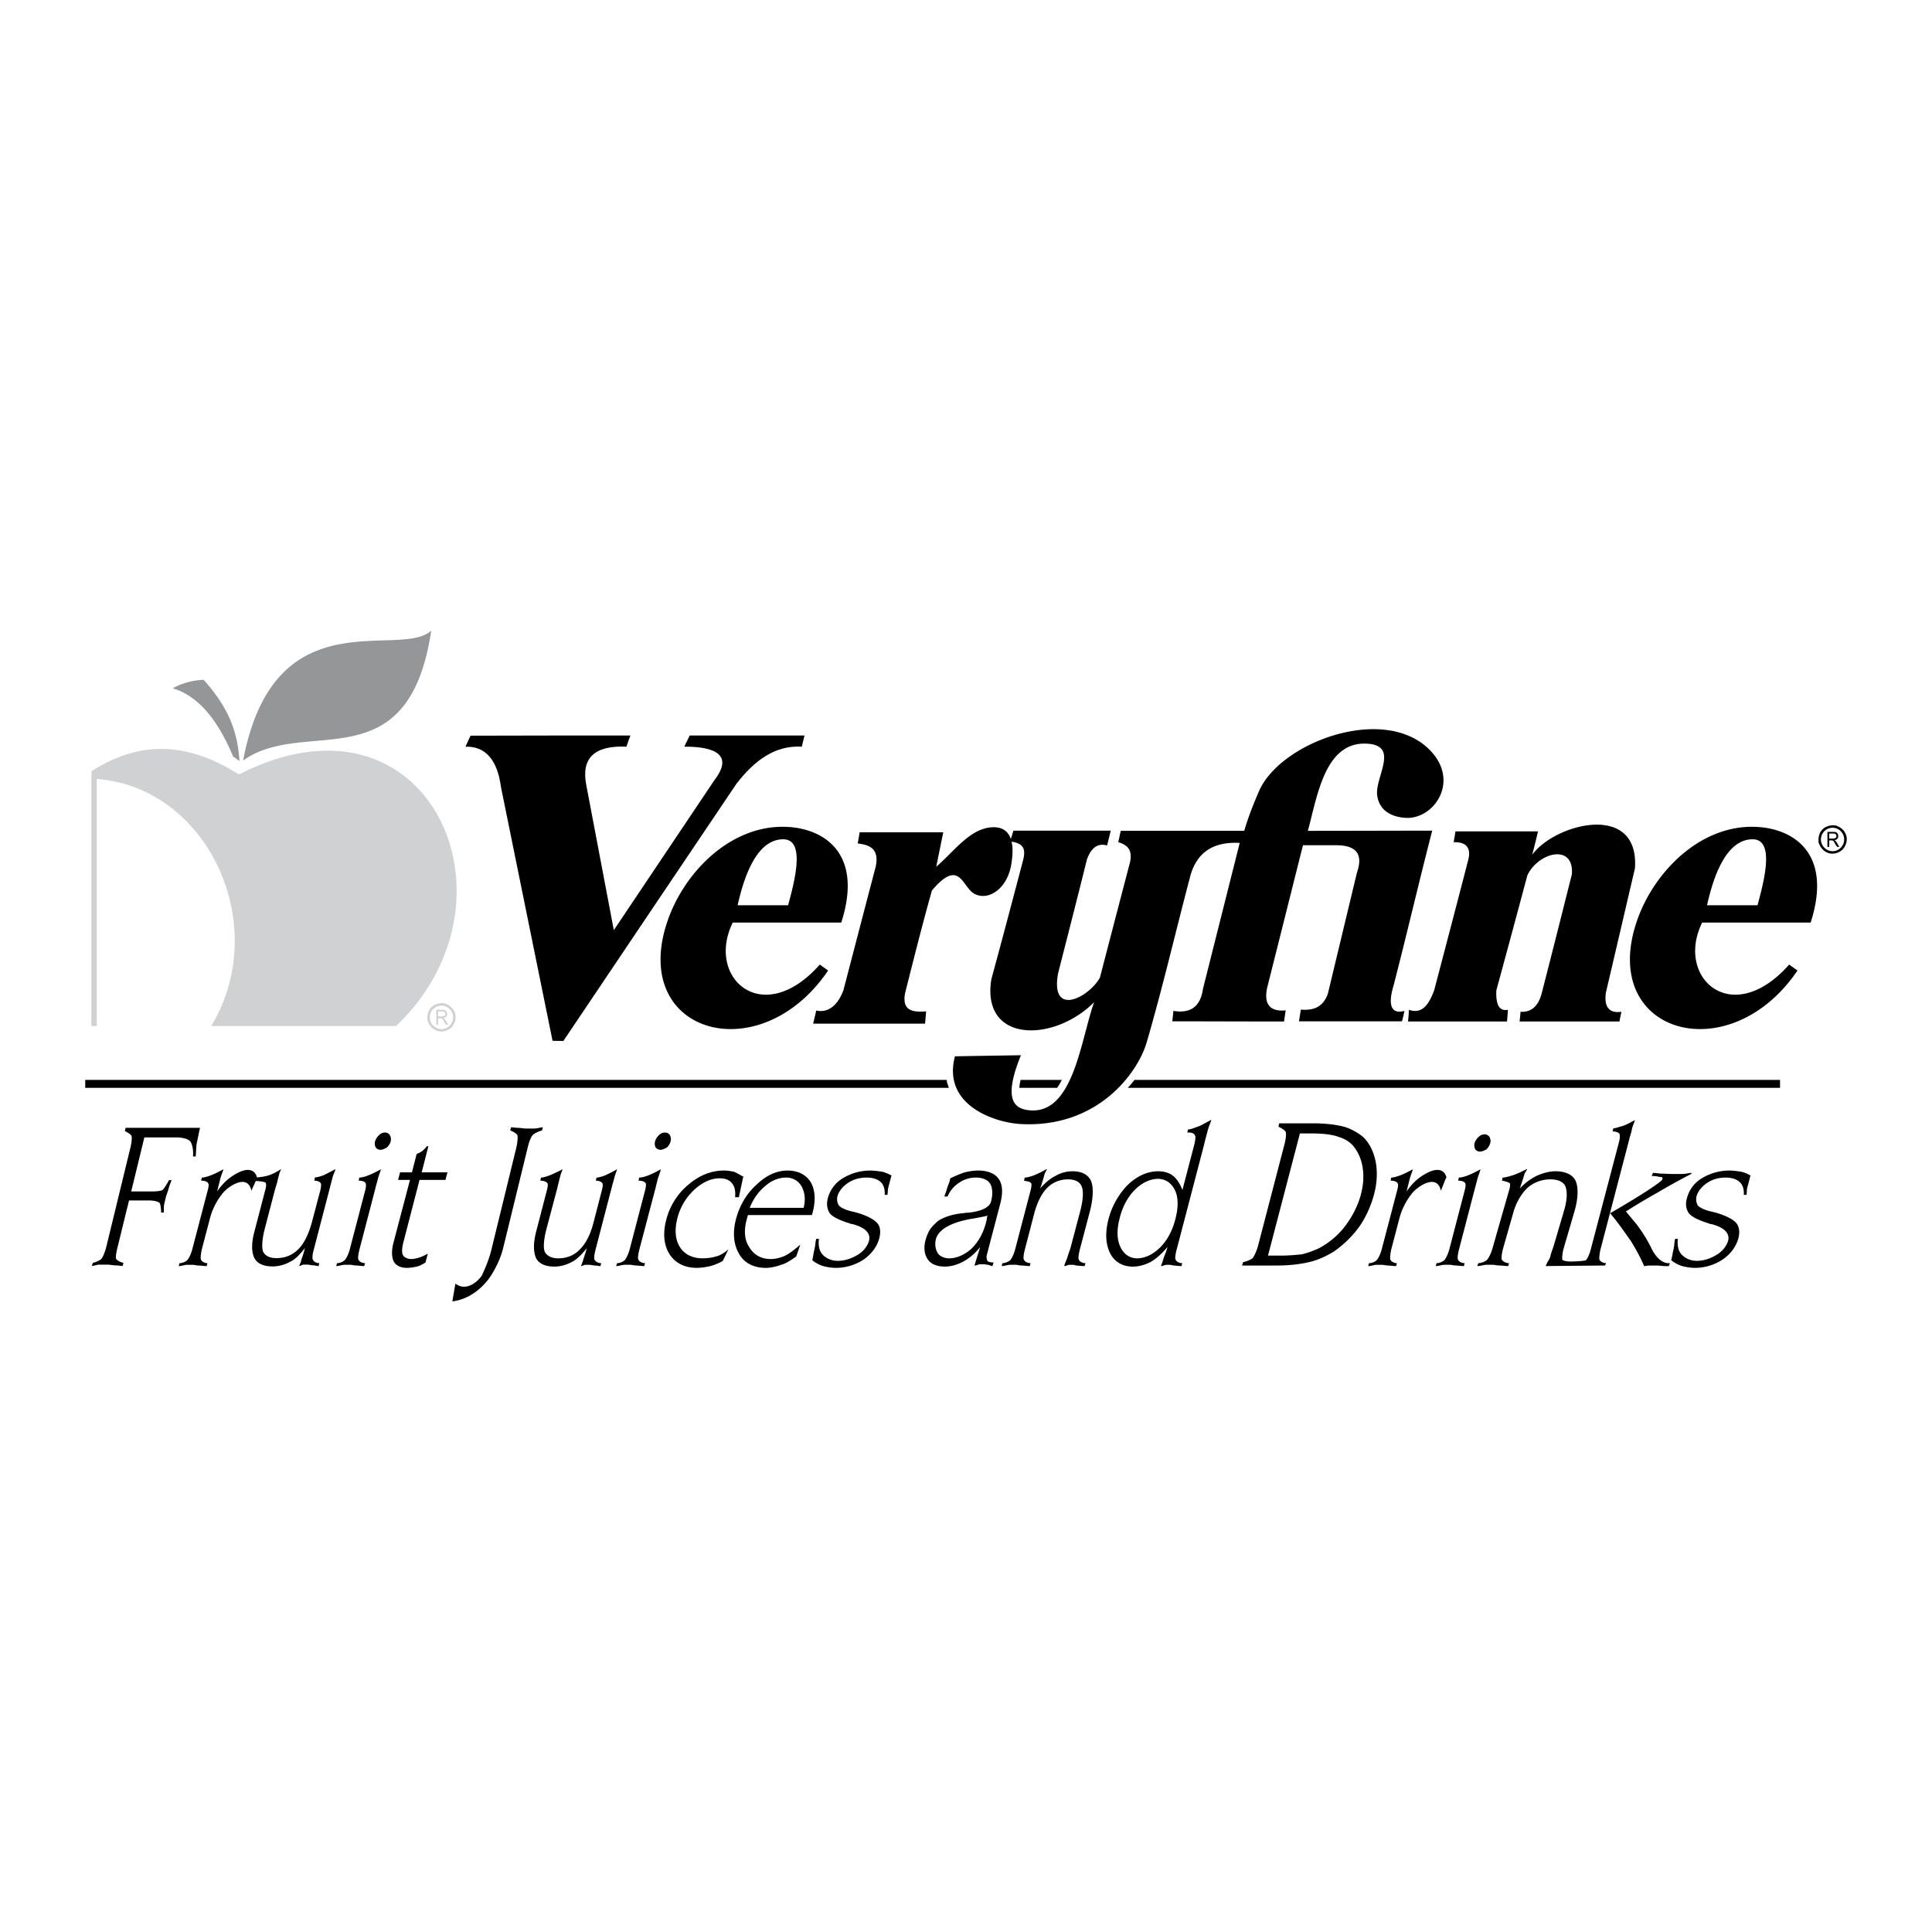
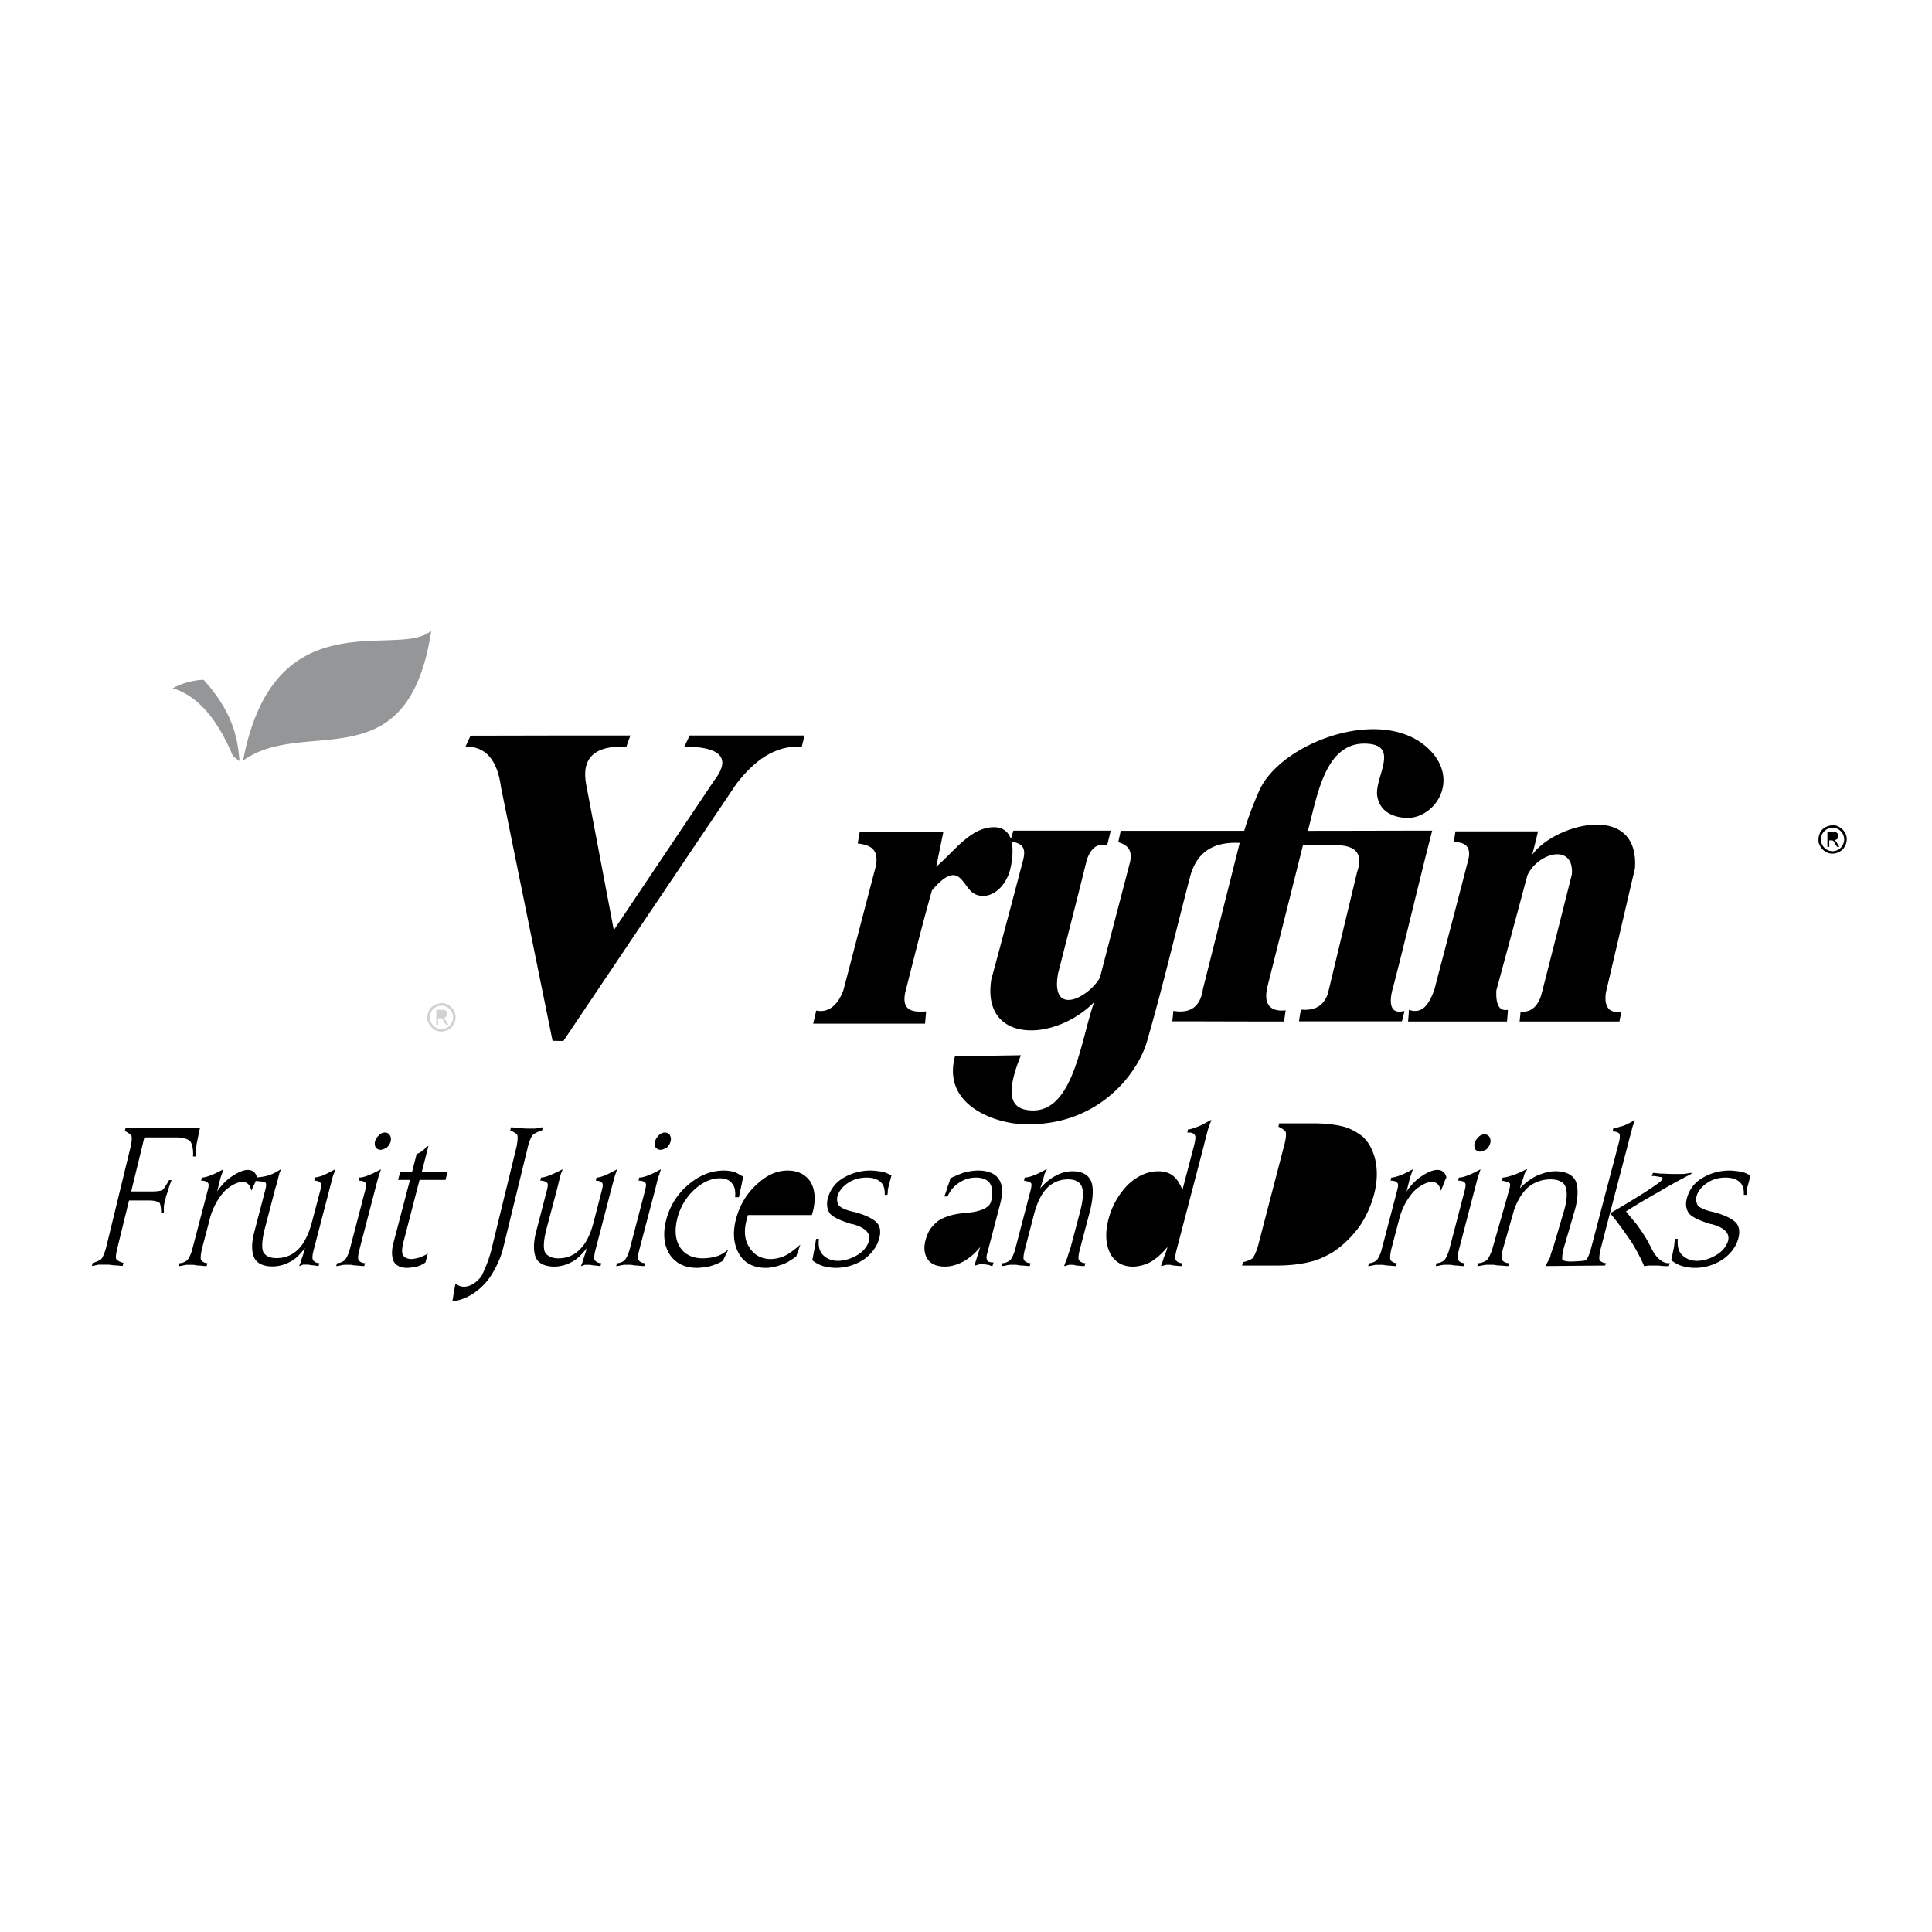
<svg xmlns="http://www.w3.org/2000/svg" width="2500" height="2500" viewBox="0 0 192.756 192.756">
  <g fill-rule="evenodd" clip-rule="evenodd">
-     <path fill="#fff" d="M0 0h192.756v192.756H0V0z" />
+     <path fill="#fff" d="M0 0v192.756H0V0z" />
    <path d="M46.946 73.399c-.18.359-.323.719-.503 1.097 1.978-.054 3.183 1.295 3.542 4.046l5.143 25.298 1.079.018c5.754-8.558 11.508-17.117 17.279-25.676 1.78-2.301 3.848-3.848 6.509-3.686.09-.377.18-.755.27-1.115H68.811c-.18.36-.36.737-.54 1.115 3.201-.018 4.891.899 3.003 3.345L61.241 92.8c-.917-4.836-1.834-9.673-2.751-14.492-.521-2.679.827-3.956 4.01-3.812.126-.377.252-.755.396-1.115-5.323 0-10.645 0-15.95.018z" />
-     <path d="M73.108 92.045h10.825c2.248-6.995-1.816-9.404-5.466-9.548-5.574-.234-10.231 4.549-11.885 9.44-3.794 11.219 9.242 14.924 16.039 4.891a35.667 35.667 0 0 1-.827-.594c-5.719 6.455-11.401 1.313-8.686-4.189zM169.826 92.045h10.824c2.246-6.995-1.816-9.404-5.467-9.548-5.574-.234-10.23 4.549-11.885 9.44-3.795 11.219 9.242 14.924 16.039 4.891a31.912 31.912 0 0 1-.828-.594c-5.716 6.455-11.398 1.313-8.683-4.189z" />
    <path d="M124.137 82.893c.396-1.349.881-2.589 1.475-3.956 2.086-4.819 12.227-8.631 16.865-4.279 3.166 2.984.898 6.725-1.834 6.94-.719.036-2.912-.108-3.236-2.193-.287-1.87 2.41-5.179-1.258-5.215-4.01-.036-4.748 5.376-5.664 8.703 4.117 0 8.254-.018 12.406-.018-1.33 5.143-2.518 10.285-3.848 15.428-.611 2.014-.217 2.912 1.078 2.553-.072.359-.143.684-.252 1.043h-10.266c.053-.396.125-.791.18-1.17 1.33.109 2.229-.287 2.697-1.582.971-4.027 1.941-8.091 2.912-12.119.684-1.978-.287-2.661-1.941-2.697h-3.453c-1.186 4.711-2.373 9.458-3.561 14.169-.43 1.906.504 2.445 1.834 2.301-.053.359-.107.738-.16 1.115-3.723 0-7.426-.018-11.148-.018.035-.359.072-.684.107-1.043 1.727.287 2.697-.432 2.949-2.193l3.668-14.565c-2.732-.144-4.387 1.007-4.998 3.561-1.475 5.609-2.662 10.752-4.279 16.327-.936 3.164-4.963 8.559-12.551 8.162-2.662-.143-7.875-1.906-6.581-6.76 2.194-.037 4.388-.072 6.581-.107-1.691 4.17-.898 5.393.971 5.502 4.279.287 4.998-7.049 6.328-10.789-4.062 4.062-11.291 4.062-10.248-2.303 1.078-3.955 2.121-7.911 3.164-11.866.27-1.079.09-1.654-1.15-1.853.197.81.055 1.816-.072 2.5-.467 2.248-2.248 3.417-3.613 2.715-1.277-.666-1.457-3.65-4.261-.342-.972 3.452-1.78 6.688-2.68 10.25-.323 1.779.773 1.904 2.104 1.814-.036.396-.072.811-.108 1.223H81.128c.108-.449.216-.881.306-1.312 1.169.27 2.158-.502 2.715-2.031 1.079-4.117 2.14-8.217 3.219-12.316.378-1.816-.611-2.175-1.798-2.32.072-.377.144-.755.198-1.114h8.343c-.234 1.133-.467 2.283-.701 3.434 1.78-1.51 3.362-3.848 5.629-3.938 1.041-.036 1.562.467 1.814 1.168.09-.288.18-.558.252-.827h9.709c-.107.485-.232.971-.359 1.475-.934-.252-1.582.216-2.014 1.402-.934 3.776-1.906 7.552-2.877 11.364-.791 4.387 3.021 2.445 4.172.432 1.008-3.884 2.014-7.732 3.021-11.58.143-.827.07-1.582-1.188-1.942.09-.396.162-.773.252-1.133h12.316zM161.572 101.916h-9.961c.035-.324.072-.646.09-.971 1.078.072 1.816-.576 2.141-1.941 1.006-3.92 1.994-7.84 2.984-11.778.232-3.11-3.363-2.193-4.441.108a2107.43 2107.43 0 0 1-3.094 11.471c-.07 1.457.307 2.104 1.152 1.943-.02.395-.055.791-.09 1.168h-9.873c.037-.377.072-.773.09-1.168 1.385.484 2.014-.631 2.518-1.943 1.133-4.315 2.266-8.63 3.381-12.945.342-1.259-.162-1.87-1.439-1.834.072-.36.127-.719.182-1.079h8.234c-.18.791-.377 1.564-.576 2.337 2.213-3.093 10.699-5.358 10.25 1.348-.971 4.136-1.924 8.253-2.895 12.372-.217 1.455.322 2.121 1.545 1.941-.071.325-.143.647-.198.971z" />
-     <path d="M113.188 107.742h64.406v.791h-65.072c.234-.252.449-.504.666-.791zM105.941 107.742h-4.119c-.07.287-.107.557-.125.791h3.775c.163-.234.325-.504.469-.791zM94.451 107.742H8.504v.791h86.163l-.197-.594c-.001-.072-.001-.125-.019-.197z" />
-     <path d="M9.655 77.714c11.148.863 17.478 14.654 11.418 24.651h18.448c13.234-12.586 3.236-34.774-15.679-25.101-4.567-2.877-9.386-3.74-14.708-.324v.45h-.018v24.975h.539V77.714z" fill="#d0d1d3" />
    <path d="M43.027 62.917C40.726 78.182 30.44 71.439 24.255 75.88c3.111-16.434 15.589-10.051 18.772-12.963zM17.225 68.67a7.037 7.037 0 0 1 3.092-.845c2.896 3.219 3.398 5.754 3.578 8.092-.18-.072-.377-.324-.629-.414-1.582-3.83-3.596-6.114-6.041-6.833z" fill="#949698" />
    <path d="M174.645 117.254a21.076 21.076 0 0 1-.324 1.24c-.053.234-.035.539-.072.719h-.27c.037-.539-.107-1.006-.377-1.24-.287-.307-.791-.486-1.439-.486-.701 0-1.33.18-1.852.541-.521.342-.916.844-1.043 1.312-.09.34-.018.701.127.934.215.234.736.486 1.545.648 1.17.305 1.924.701 2.266 1.078.324.359.396.936.234 1.529-.215.844-.791 1.6-1.582 2.139a5.035 5.035 0 0 1-2.732.828c-.432 0-.9-.072-1.295-.18a3.235 3.235 0 0 1-1.098-.594c.107-.359.145-.701.234-1.08.09-.342.072-.701.162-1.043h.27c-.072.701.053 1.242.395 1.584.342.359.863.611 1.512.611.701 0 1.402-.252 1.977-.611.576-.342.99-.883 1.133-1.402.18-.721-.359-1.314-1.672-1.654-.215 0-.342-.127-.449-.127-.936-.305-1.6-.646-1.834-1.006-.234-.379-.324-.846-.162-1.422a3.251 3.251 0 0 1 1.492-2.014 5.288 5.288 0 0 1 2.734-.773c.43 0 .844.072 1.15.109.359.07.684.232.916.359h.054v.001z" />
    <path d="M164.055 126.369c-.342-.826-.828-1.727-1.332-2.535-.594-.826-1.258-1.834-2.086-2.787l1.205-.701c2.59-1.547 3.955-2.48 4.01-2.68.037-.107.018-.232-.125-.232-.145 0-.486-.107-.936-.107l.127-.307c.287 0 .557.072.861.072.289 0 .701.035.99.035h1.113c.289 0 .611-.107.9-.107l-.055.107a65.744 65.744 0 0 0-3.344 1.852 60.454 60.454 0 0 0-3.164 1.889l1.078 1.295c.395.539.936 1.312 1.402 2.248.486 1.078 1.168 1.617 1.762 1.617h.145l-.109.289h-.43c-.145 0-.486-.055-.791-.055h-.721c-.162 0-.395.055-.539.055l.039.052z" />
    <path d="M156.754 125.865c-.342 0 1.348-.018 1.475-.143.162-.162.359-.594.484-1.08l2.842-10.805c.09-.379.053-.631.018-.721-.055-.09-.305-.234-.684-.234l.072-.305c.217 0 .611-.162.918-.234.322-.09.791-.359 1.24-.592-.09.305-.27.682-.307.934-.035.27-.215.738-.252.953l-2.875 11.004c-.109.432-.145.936-.109 1.025.037.145.342.359.666.359l-.107.234-5.916.055c.107-.361.432-.738.467-1.008.055-.287.234-.701.324-1.008l1.043-3.541c.322-1.08.322-1.924.125-2.391-.18-.451-.736-.703-1.492-.703-.898 0-1.707.342-2.266.828-.574.521-1.168 1.475-1.455 2.553l-1.025 3.596c-.109.432-.162.918-.109 1.025.072.145.361.359.721.359l-.072.289c-.359 0-.629-.055-.881-.055-.234 0-.504-.072-.629-.072h-.648c-.234 0-.629.127-.934.127l.107-.289c.322 0 .719-.197.844-.305.145-.145.396-.594.541-1.08l1.689-5.914c.09-.289.107-.521.09-.631-.107-.125-.287-.18-.484-.232l-.324-.072.072-.307c.305 0 .719-.143 1.023-.232.342-.109.881-.359 1.35-.594h.072c-.055.125-.234.324-.289.539-.18.629-.377 1.133-.432 1.367a5.778 5.778 0 0 1 1.637-1.24c.559-.252 1.277-.469 1.871-.469 1.061 0 1.744.359 2.031.936s.287 1.707-.072 2.967l-1.133 3.883c-.107.432-.145.936-.107 1.025.071.146.538.199.88.199zM143.232 126.369l.09-.342c.324 0 .648-.18.791-.305.145-.18.359-.594.486-1.08l1.545-5.914c.09-.359.107-.594.02-.701-.072-.127-.307-.234-.684-.234l.072-.307c.27 0 .629-.107.934-.232.342-.127.791-.359 1.223-.594-.072.305-.232.666-.305.953s-.162.646-.252.953l-1.582 6.076c-.127.486-.18.9-.107 1.025.07.18.34.359.664.359l-.072.289c-.322 0-.592-.055-.791-.055-.215 0-.484-.072-.574-.072h-.594c-.217 0-.576.127-.846.127l-.018.054zM147.115 114.053c.072-.234.234-.467.379-.594a.851.851 0 0 1 .611-.287c.215 0 .395.107.484.234.109.18.162.412.09.646-.053.234-.232.467-.359.611-.197.107-.449.234-.664.234a.595.595 0 0 1-.469-.234c-.072-.143-.125-.376-.072-.61zM127.625 112.074h3.398c1.295 0 2.338.145 3.074.342.719.199 1.385.611 1.871.99.629.592 1.061 1.438 1.275 2.445.199 1.023.162 2.139-.162 3.344-.305 1.15-.861 2.355-1.51 3.254-.666.9-1.527 1.762-2.535 2.445-.719.432-1.582.846-2.428 1.025-.809.197-1.924.342-3.164.342h-3.523l.107-.342c.342-.055.773-.252.936-.377.125-.145.395-.648.574-1.332l2.607-10.014c.18-.666.197-1.17.107-1.314-.09-.125-.395-.34-.701-.467l.074-.341zM120.865 111.752c-.145.359-.307.773-.396 1.131-.107.414-.252.955-.377 1.477l-2.68 10.248c-.145.521-.197.936-.125 1.061.07.18.342.359.664.359l-.072.289c-.322 0-.629-.055-.736-.055-.162 0-.324-.072-.414-.072h-.324c-.16 0-.412.127-.574.127.055-.182.18-.469.234-.701.07-.252.305-.721.412-1.205-.539.664-1.168 1.205-1.672 1.492-.557.287-1.188.467-1.779.467-1.025 0-1.816-.467-2.248-1.295-.467-.898-.539-2.066-.18-3.451a7.694 7.694 0 0 1 1.924-3.416c.936-.881 1.959-1.35 3.039-1.35.594 0 1.133.162 1.492.469.359.287.701.809.916 1.402l1.115-4.262c.162-.594.234-1.061.145-1.17-.055-.18-.287-.305-.611-.305h-.162l.072-.307c.27 0 .646-.16.988-.287.359-.107.809-.414 1.295-.646h.054zM104.447 116.66c-.035.125-.18.305-.25.539-.162.666-.342 1.133-.414 1.367.467-.539 1.025-1.008 1.51-1.24a3.412 3.412 0 0 1 1.689-.469c.973 0 1.564.342 1.854.936.27.576.252 1.654-.072 2.967l-1.025 3.883c-.125.486-.18.9-.107 1.025.055.18.342.359.666.359l-.09.289c-.361 0-.684-.055-.791-.055-.109 0-.252-.072-.361-.072h-.377c-.09 0-.342.127-.504.127.09-.361.289-.701.359-1.008.109-.359.252-.701.324-1.008l.936-3.541c.27-1.08.322-1.889.125-2.391-.197-.469-.664-.703-1.365-.703-.811 0-1.529.307-2.051.828-.557.539-1.006 1.42-1.312 2.553l-.936 3.596c-.125.486-.18.9-.107 1.025.072.18.342.359.666.359l-.072.289c-.324 0-.594-.055-.791-.055-.217 0-.486-.072-.576-.072h-.594c-.215 0-.574.127-.844.127l.072-.289c.322 0 .646-.18.791-.305.143-.18.359-.594.484-1.08l1.547-5.914c.072-.289.09-.521.072-.631a.503.503 0 0 0-.432-.232l-.307-.072.072-.307c.27 0 .629-.107.936-.232.342-.127.791-.359 1.223-.594h.052v.001zM99.127 125.955l-.109.361c-.162 0-.342-.127-.449-.127s-.305-.055-.414-.055h-.377c-.107 0-.342.127-.557.127l.574-1.852a5.553 5.553 0 0 1-1.654 1.438c-.629.342-1.276.521-1.87.521-.738 0-1.385-.234-1.69-.701-.359-.484-.45-1.188-.234-1.959.09-.342.234-.701.414-1.008.197-.305.485-.574.755-.826.468-.359 1.366-.721 2.535-.828.108 0 .288-.053.342-.053h.162c1.367-.127 2.176-.541 2.32-1.115.197-.738.143-1.385-.072-1.744-.217-.414-.756-.648-1.457-.648a2.94 2.94 0 0 0-1.69.541 2.96 2.96 0 0 0-1.115 1.348h-.324c.072-.234.198-.504.252-.756.072-.25.197-.521.27-.754l.072-.307a12.762 12.762 0 0 1 1.438-.594c.468-.107.917-.18 1.349-.18.953 0 1.689.307 2.031.828.396.521.449 1.365.18 2.428l-1.348 5.143a.846.846 0 0 0 .053.611c.072.108.341.161.613.161zM88.949 117.254c-.162.611-.27 1.006-.323 1.24-.072.234-.036.539-.09.719h-.27c.036-.539-.108-1.006-.36-1.24-.306-.307-.792-.486-1.438-.486-.701 0-1.348.18-1.87.541-.521.342-.917.844-1.042 1.312-.09.34-.019.701.144.934.198.234.737.486 1.546.648 1.151.305 1.906.701 2.248 1.078.341.359.396.936.234 1.529-.216.844-.792 1.6-1.564 2.139a5.1 5.1 0 0 1-2.751.828 5.11 5.11 0 0 1-1.294-.18c-.396-.127-.828-.361-1.079-.594.09-.359.126-.701.216-1.08.09-.342.09-.701.18-1.043h.27c-.09.701.055 1.242.378 1.584.341.359.863.611 1.51.611.701 0 1.42-.252 1.996-.611.576-.342.971-.883 1.115-1.402.18-.721-.36-1.314-1.654-1.654-.216 0-.36-.127-.468-.127-.935-.305-1.6-.646-1.834-1.006-.216-.379-.306-.846-.162-1.422a3.311 3.311 0 0 1 1.493-2.014 5.284 5.284 0 0 1 2.733-.773c.431 0 .845.072 1.15.109.36.07.684.232.935.359h.051v.001zM81.001 121.227h-6.383l-.126.469c-.288 1.078-.216 2.014.251 2.715.45.773 1.187 1.205 2.158 1.205.431 0 .953-.127 1.366-.307.504-.234 1.043-.666 1.583-1.133l-.414 1.188c-.522.359-1.042.719-1.51.826-.468.18-1.043.307-1.529.307-1.168 0-2.122-.469-2.643-1.367-.558-.953-.683-2.121-.323-3.506.359-1.35 1.042-2.518 2.032-3.416.989-.953 2.032-1.422 3.11-1.422 1.061 0 1.816.414 2.284 1.115.449.719.557 1.779.233 3.021l-.089.305zM74.169 117.326l-.45 2.121h-.377c.054-.576-.036-1.078-.288-1.35-.234-.377-.719-.539-1.259-.539-.863 0-1.726.414-2.499 1.115a5.826 5.826 0 0 0-1.708 2.842c-.288 1.113-.234 2.121.216 2.857.449.756 1.258 1.17 2.283 1.17.432 0 .917-.055 1.331-.18.467-.109.917-.414 1.259-.721l-.558 1.152c-.377.232-.809.395-1.222.521-.45.107-.953.18-1.385.18-1.187 0-2.14-.469-2.715-1.367-.558-.881-.684-2.068-.324-3.434a6.738 6.738 0 0 1 2.193-3.488c1.115-.953 2.302-1.422 3.597-1.422.324 0 .629.072.935.109.288.125.629.305.899.484l.072-.05zM61.457 126.369l.108-.342c.324 0 .629-.18.773-.305.144-.18.359-.594.485-1.08l1.546-5.914c.09-.359.108-.594.036-.701-.09-.127-.324-.234-.702-.234l.072-.307c.27 0 .63-.107.936-.232.341-.127.791-.359 1.223-.594-.072.305-.216.666-.306.953-.072.287-.162.646-.234.953l-1.6 6.076c-.126.486-.18.9-.108 1.025.072.18.342.359.666.359l-.072.289c-.324 0-.576-.055-.791-.055-.216 0-.468-.072-.576-.072h-.593c-.216 0-.575.127-.845.127l-.018.054zM65.358 113.873c.054-.234.234-.467.36-.594a.886.886 0 0 1 .611-.287c.216 0 .413.107.485.234.108.18.162.412.09.646-.054.234-.216.467-.359.611-.198.107-.45.234-.647.234a.629.629 0 0 1-.485-.234.846.846 0 0 1-.055-.61zM57.951 126.369c.054-.18.162-.414.233-.646.054-.234.234-.701.36-1.188-.486.594-.989 1.133-1.493 1.367a3.655 3.655 0 0 1-1.726.467c-.917 0-1.546-.287-1.834-.826-.27-.594-.306-1.475 0-2.662l1.079-4.152c.09-.359.126-.631.019-.701-.072-.127-.36-.234-.684-.234l.072-.307c.215 0 .575-.107.881-.232.342-.127.791-.359 1.276-.594-.036.125-.144.359-.18.467-.036.127-.126.486-.216.846l-.144.594-1.097 4.135c-.252 1.008-.306 1.779-.144 2.193.215.414.701.648 1.348.648.846 0 1.583-.289 2.158-.9.593-.574 1.042-1.473 1.349-2.643l.845-3.271c.09-.359.126-.631.018-.701-.072-.127-.306-.234-.629-.234l.072-.307c.215 0 .575-.107.881-.232.288-.127.737-.359 1.168-.594-.054.234-.198.539-.251.773-.072.287-.198.701-.306 1.133l-1.582 6.076c-.126.486-.18.9-.108 1.025.072.18.342.359.666.359l-.072.289c-.162 0-.377-.055-.521-.055-.162 0-.432-.072-.629-.072h-.377c-.108 0-.306.127-.414.127l-.018.052zM50.992 112.471c.216 0 .468.055.684.055.27 0 .576.07.845.07h.791c.27 0 .629-.125.845-.125l-.072.305c-.468.145-.792.324-.917.451-.144.125-.377.629-.522 1.275l-2.463 10.088c-.288 1.15-.917 2.248-1.187 2.66-.27.449-1.619 2.32-3.866 2.59l.306-1.779c1.223.951 2.517-.521 2.661-.863.162-.342.666-1.402.935-2.537l2.481-10.158c.144-.646.162-1.15.09-1.275-.072-.127-.36-.307-.702-.451l.091-.306zM42.631 114.359h.107l-.665 2.605h2.571l-.198.756h-2.589l-1.582 6.113c-.18.646-.198 1.115-.09 1.35.09.232.432.432.863.432.216 0 .503-.072.719-.127.234-.072.611-.234.917-.414l-.234.881c-.251.18-.629.361-.863.414-.27.055-.666.127-.989.127-.647 0-1.061-.234-1.294-.594-.216-.414-.269-1.061-.054-1.889l1.654-6.293h-1.187l.198-.756h1.187l.467-1.834c.18-.053.377-.18.503-.25.144-.109.342-.289.521-.521h.038zM33.533 126.369l.09-.342c.323 0 .647-.18.773-.305.162-.18.377-.594.503-1.08l1.546-5.914c.09-.359.09-.594.018-.701-.072-.127-.306-.234-.684-.234l.072-.307c.27 0 .629-.107.917-.232.36-.127.791-.359 1.241-.594-.09.305-.234.666-.306.953-.072.287-.18.646-.252.953l-1.582 6.076c-.126.486-.18.9-.108 1.025.054.18.342.359.666.359l-.09.289c-.324 0-.576-.055-.791-.055-.216 0-.467-.072-.576-.072h-.593c-.215 0-.557.127-.827.127l-.017.054zM37.417 113.873c.072-.234.233-.467.377-.594.144-.18.396-.287.611-.287s.396.107.468.234c.125.18.162.412.107.646-.054.234-.233.467-.377.611-.18.107-.432.234-.647.234a.593.593 0 0 1-.468-.234c-.089-.143-.125-.376-.071-.61zM25.514 117.828c-.234.576-.09.18-.432.971-.377-1.762-2.284-.43-2.805.18a6.704 6.704 0 0 0-1.349 2.645l-.791 3.02c-.107.486-.144.9-.09 1.025.054.162.342.359.647.359l-.072.289c-.324 0-.576-.055-.792-.055-.215 0-.467-.072-.575-.072h-.593c-.216 0-.558.127-.827.127l-.018.053.09-.342c.324 0 .666-.18.773-.305.162-.162.377-.594.503-1.08l1.564-5.969c.09-.342.09-.576 0-.646-.072-.127-.306-.234-.683-.234l.072-.307c.27 0 .629-.125.917-.232.342-.127.792-.359 1.241-.594-.108.359-.27.719-.342 1.061-.09.359-.198.773-.288 1.15.414-.611.953-1.168 1.457-1.492 1.6-1.096 2.337-.646 2.517.09 1.062-.09 1.511-.27 2.41-.826-.036.143-.18.359-.18.467-.036.145-.144.504-.216.863l-.18.576-1.079 4.135c-.251 1.006-.288 1.797-.144 2.193.215.432.683.646 1.331.646.863 0 1.582-.287 2.193-.898.575-.574 1.007-1.475 1.331-2.625l.863-3.271c.072-.359.108-.648 0-.721-.072-.107-.324-.215-.612-.215l.072-.324c.216 0 .54-.107.863-.215.288-.145.719-.359 1.187-.611-.072.252-.216.539-.288.791-.071.287-.18.684-.287 1.115l-1.583 6.076c-.144.504-.18.898-.108 1.043.072.18.324.359.647.359l-.072.289c-.144 0-.36-.072-.503-.072-.18 0-.432-.072-.647-.072h-.36c-.108 0-.324.145-.431.145v.035c.036-.18.18-.396.215-.646.072-.217.252-.684.36-1.188-.468.611-.971 1.15-1.475 1.367a3.655 3.655 0 0 1-1.726.467c-.935 0-1.546-.287-1.834-.828-.288-.574-.324-1.473 0-2.66l1.079-4.135c.108-.359.108-.648.036-.721-.051-.109-.626-.163-.986-.181zM144.311 117.469c-.215.414-.215.539-.557 1.33-.379-1.762-2.283-.43-2.805.18a6.693 6.693 0 0 0-1.35 2.645l-.791 3.02c-.107.486-.143.9-.09 1.025.055.162.342.359.648.359l-.072.289c-.324 0-.576-.055-.791-.055-.217 0-.469-.072-.576-.072h-.594c-.215 0-.557.127-.826.127l-.018.053.09-.342c.322 0 .664-.18.773-.305.16-.162.377-.594.502-1.08l1.564-5.969c.09-.342.09-.576 0-.646-.072-.127-.305-.234-.682-.234l.07-.307c.27 0 .631-.125.918-.232.342-.127.791-.359 1.24-.594-.107.359-.27.719-.342 1.061-.09.359-.197.773-.287 1.15.412-.611.953-1.168 1.455-1.492 1.605-1.097 2.341-.648 2.521.089zM12.532 112.525h7.426c-.144.574-.233 1.15-.341 1.6-.054.432-.054.881-.09 1.258h-.27c.054-.701-.09-1.205-.234-1.455-.162-.252-.701-.451-1.51-.451h-3.11l-1.312 5.395h2.031c.54 0 .989-.053 1.133-.18.126-.125.378-.521.612-.953h.251c-.144.379-.27.701-.324.953-.072.252-.18.504-.234.701-.036.18-.107.432-.162.684-.072.27-.036.576-.054.898h-.27c0-.449-.072-.826-.144-.953-.144-.125-.485-.25-1.025-.25h-2.032l-1.133 4.619c-.162.648-.216 1.08-.144 1.225.09.125.36.305.719.377l-.072.305c-.216 0-.522-.053-.737-.053-.216 0-.521-.072-.792-.072h-.809c-.216 0-.521.125-.737.125l.09-.305c.341-.072.701-.252.845-.377.126-.145.342-.576.504-1.225l2.391-9.834c.162-.629.18-1.133.108-1.26-.09-.125-.359-.322-.647-.449l.073-.323zM183.131 82.353c1.115.342 1.492 1.511.701 2.41-.881.773-2.049.396-2.391-.719-.09-.971.414-1.636 1.402-1.708l.288.017z" />
    <path d="M44.339 100.1c1.115.342 1.492 1.512.701 2.41-.881.773-2.05.395-2.392-.719-.09-.973.414-1.637 1.403-1.709l.288.018z" fill="#d0d1d3" />
    <path d="M182.844 82.587c.629 0 1.15.521 1.15 1.169 0 .629-.521 1.168-1.15 1.168-.648 0-1.17-.539-1.17-1.168 0-.648.521-1.169 1.17-1.169zM44.052 100.334c.629 0 1.15.521 1.15 1.168 0 .629-.521 1.17-1.15 1.17a1.18 1.18 0 0 1-1.169-1.17c0-.647.521-1.168 1.169-1.168z" fill="#fff" />
    <path d="M182.322 84.493V83h.594c.125 0 .215.018.27.036.072.036.125.09.162.144a.568.568 0 0 1 .053.234c0 .108-.018.198-.09.27a.36.36 0 0 1-.287.126.474.474 0 0 0 .107.09.829.829 0 0 1 .145.198l.232.396h-.215l-.197-.287c-.037-.108-.09-.162-.109-.216a.289.289 0 0 0-.107-.108.133.133 0 0 0-.072-.036h-.304v.647h-.182v-.001z" />
    <path d="M43.53 102.24v-1.492h.593c.126 0 .216.018.27.035.072.035.126.09.162.145.036.07.054.16.054.232 0 .109-.018.199-.09.27a.363.363 0 0 1-.288.127c.036.035.072.072.108.09a.84.84 0 0 1 .144.197l.234.396h-.215l-.198-.289c-.036-.107-.09-.16-.108-.215a.291.291 0 0 0-.107-.107c-.019-.018-.054-.037-.072-.037h-.307v.648h-.18z" fill="#d0d1d3" />
-     <path d="M182.502 83.666h.377a.54.54 0 0 0 .197-.036.38.38 0 0 0 .109-.072.34.34 0 0 0 .035-.144.232.232 0 0 0-.072-.18c-.053-.054-.125-.071-.215-.071h-.432v.503h.001zM43.71 101.412h.377c.089 0 .144-.018.197-.035a.399.399 0 0 0 .108-.072.323.323 0 0 0 .036-.145.232.232 0 0 0-.072-.18c-.054-.053-.125-.072-.215-.072h-.431v.504zM73.594 90.318h5.034c.719-2.625 1.708-6.581-.485-6.581-2.662.001-3.92 3.759-4.549 6.581zM170.311 90.318h5.035c.719-2.625 1.707-6.581-.486-6.581-2.661.001-3.921 3.759-4.549 6.581zM129.693 113.082l-3.184 12.191h1.26c.809 0 1.545-.072 2.104-.127a9.359 9.359 0 0 0 1.689-.594 8.025 8.025 0 0 0 2.59-2.156c.719-.936 1.312-2.051 1.619-3.201.25-.936.305-1.799.197-2.57-.09-.773-.379-1.512-.773-2.051-.342-.521-.898-.916-1.564-1.115-.629-.27-1.689-.377-2.859-.377h-1.079zM115.578 117.613c-.809 0-1.6.359-2.32 1.061-.719.701-1.258 1.709-1.527 2.787-.324 1.168-.307 2.176.035 2.912.342.756.936 1.17 1.691 1.17.736 0 1.545-.359 2.266-1.062.719-.699 1.258-1.707 1.545-2.857.307-1.17.307-2.176-.053-2.895-.342-.701-.936-1.115-1.691-1.115h.054v-.001zM98.568 121.281a26.4 26.4 0 0 1-1.762.342c-2.031.377-3.182 1.078-3.434 2.014-.125.539-.036 1.006.18 1.385.233.342.683.521 1.15.521.755 0 1.546-.359 2.193-.936.702-.666 1.223-1.6 1.493-2.68.072-.232.072-.467.107-.574l.073-.072zM80.174 120.508c.216-.828.126-1.529-.197-2.139-.324-.576-.899-.883-1.547-.883-.755 0-1.475.307-2.085.846-.701.576-1.223 1.348-1.546 2.176h5.375z" fill="#fff" />
  </g>
</svg>